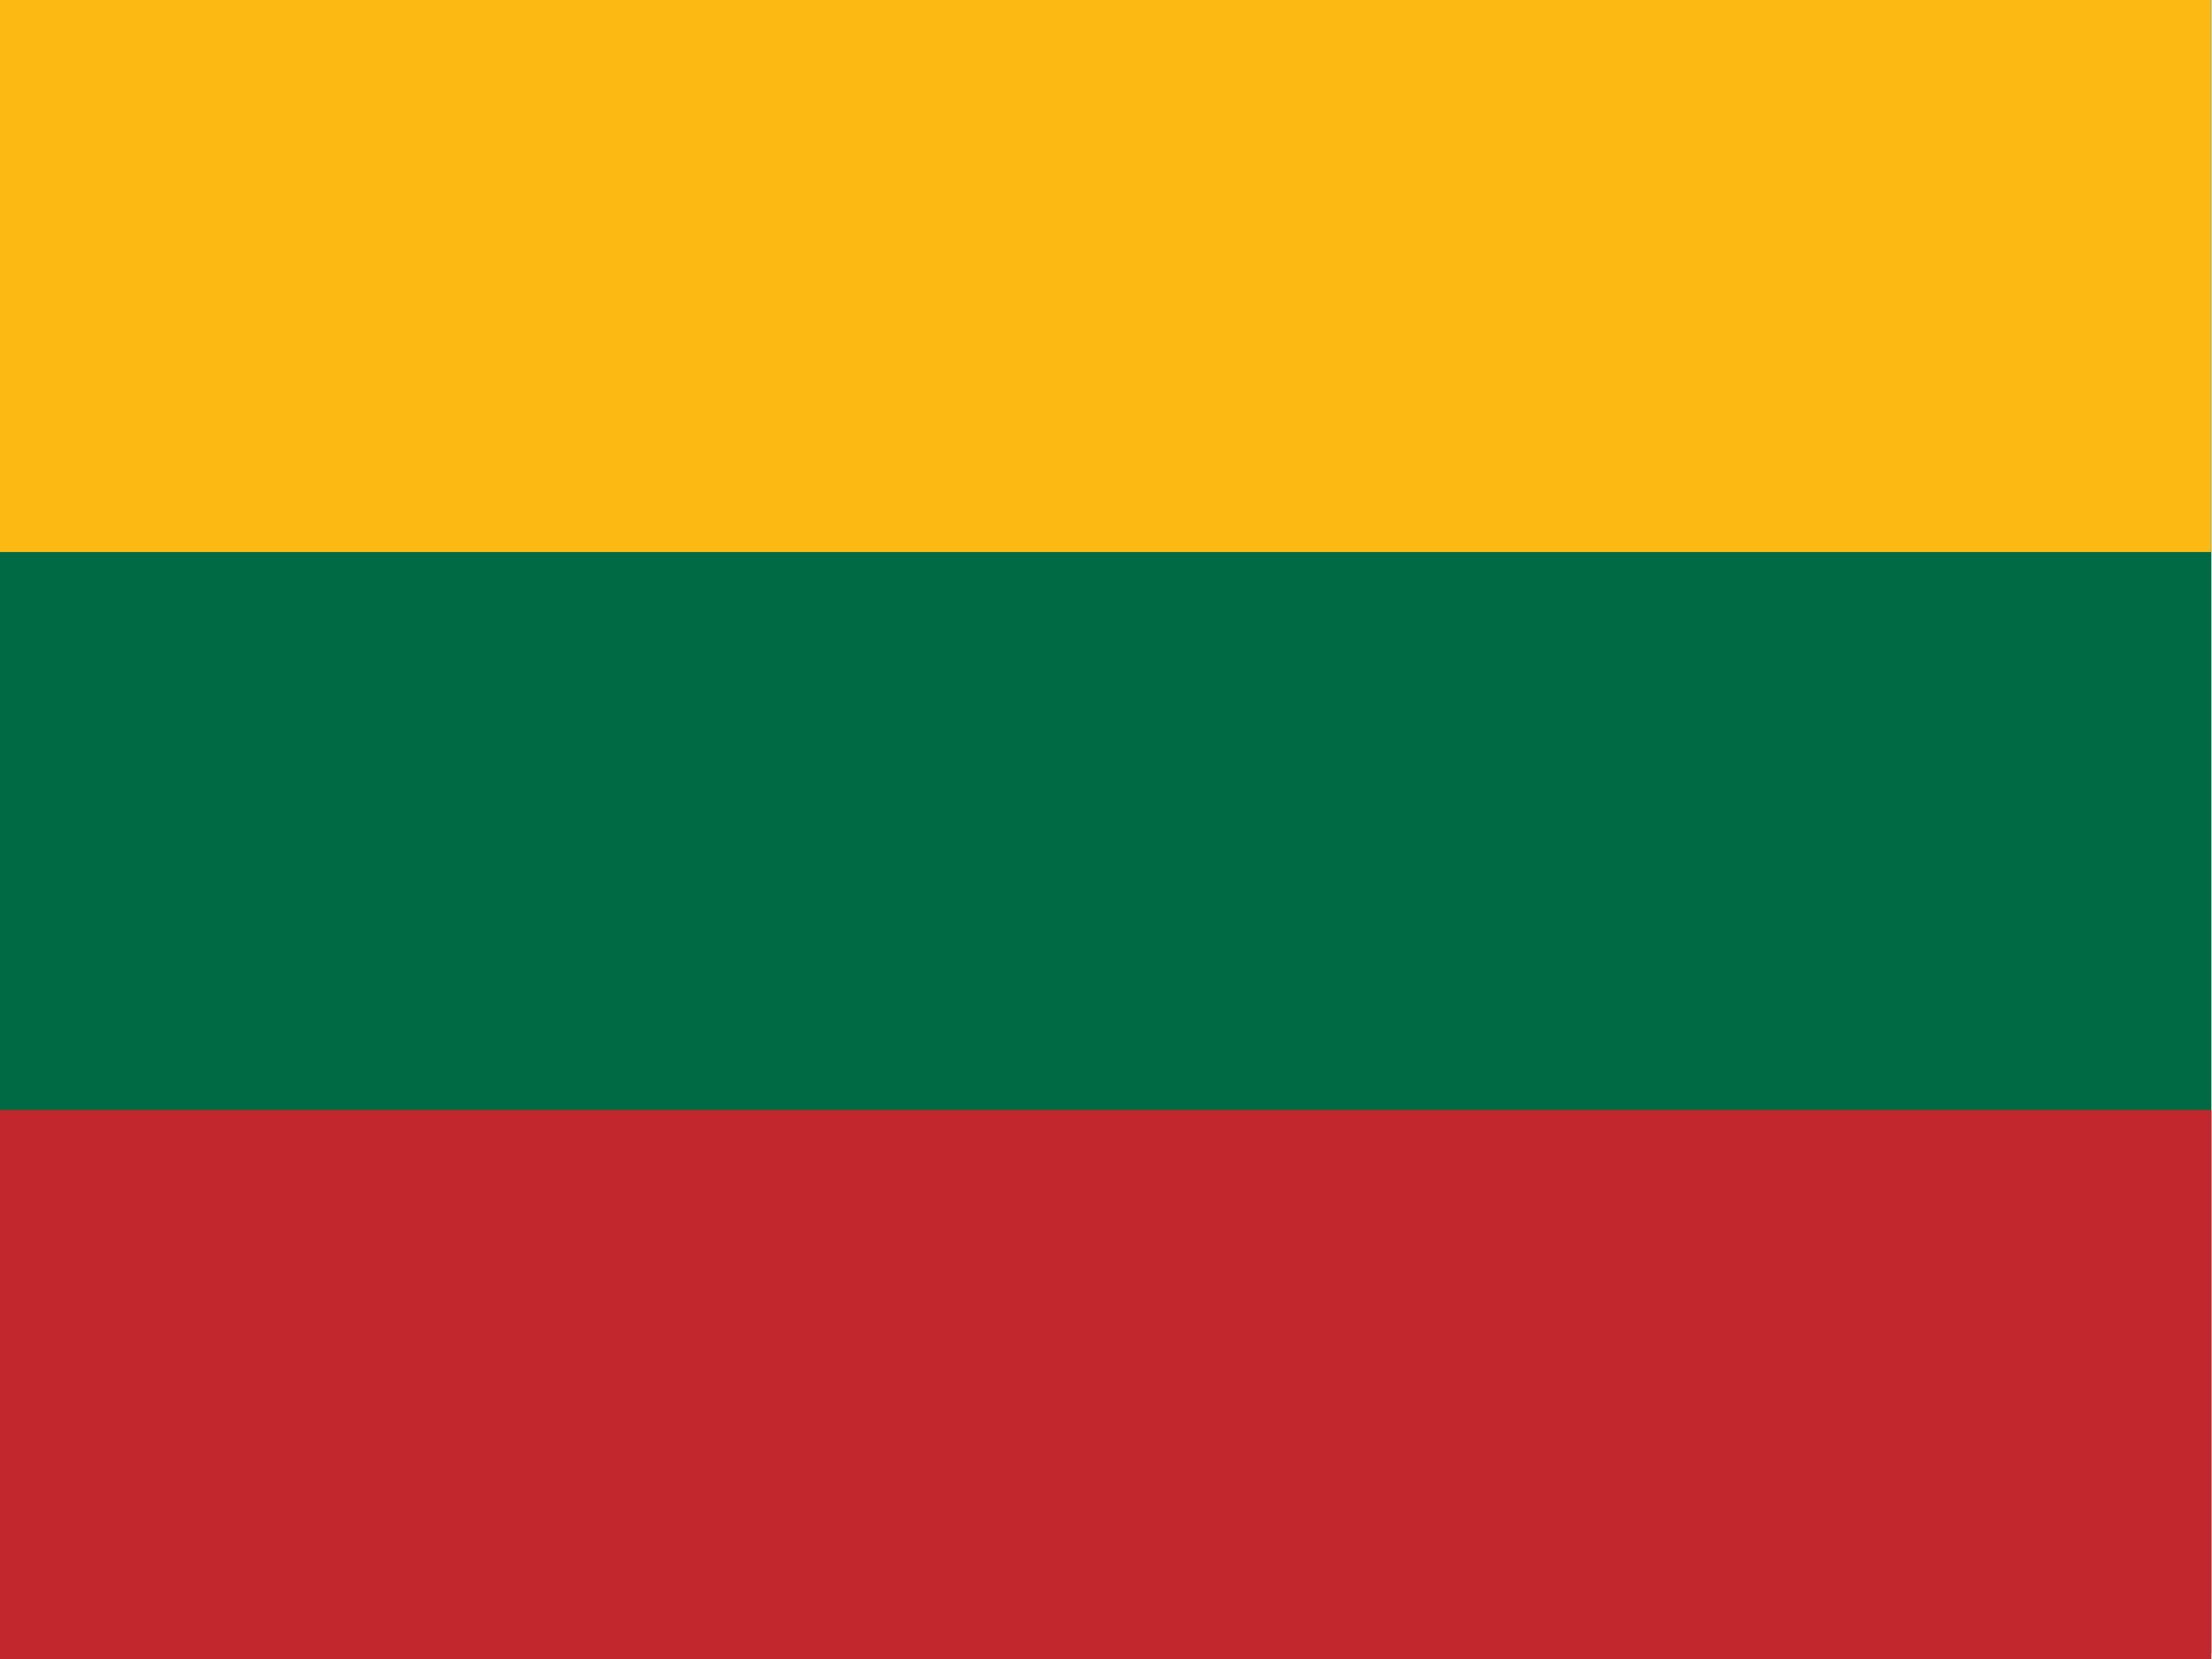
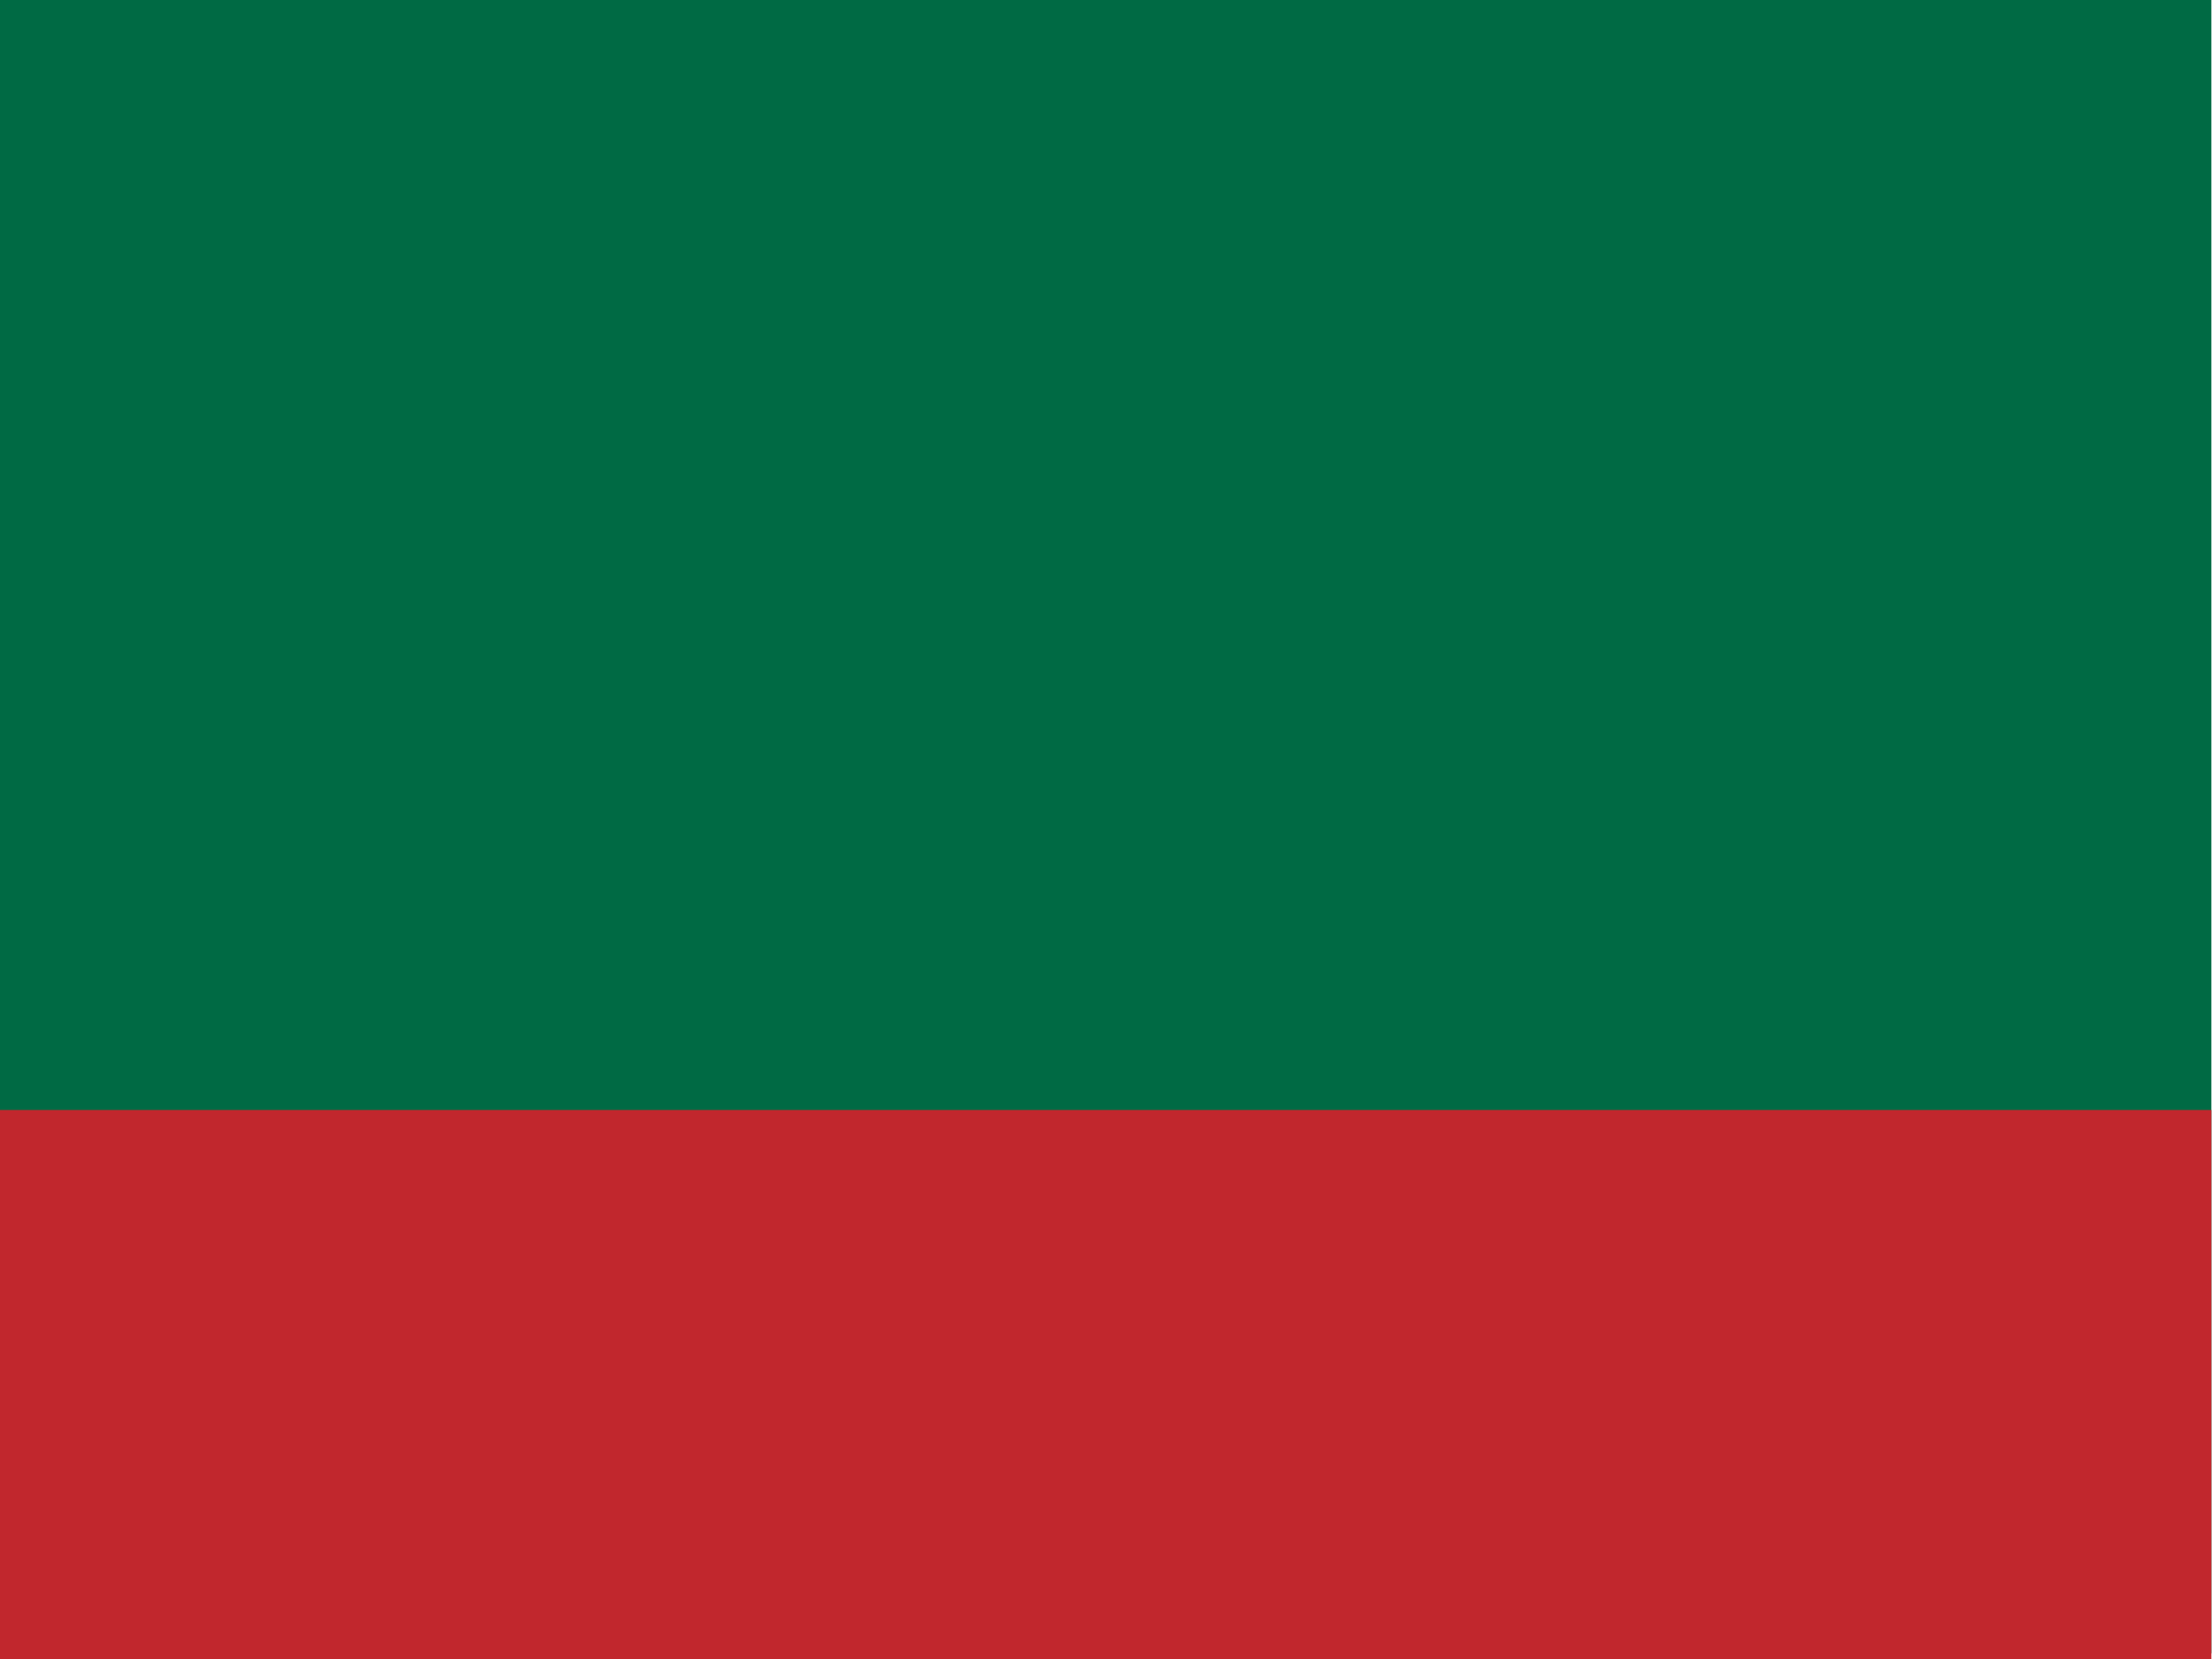
<svg xmlns="http://www.w3.org/2000/svg" viewBox="0 0 640 480">
  <g fill-rule="evenodd" transform="scale(.641 .968)">
    <rect width="1063" height="709" fill="#006a44" rx="0" ry="0" transform="scale(.939 .697)" />
    <rect width="1063" height="236" y="476" fill="#c1272d" rx="0" ry="0" transform="scale(.939 .697)" />
-     <path fill="#fdb913" d="M0 0h998v165H0z" />
  </g>
</svg>